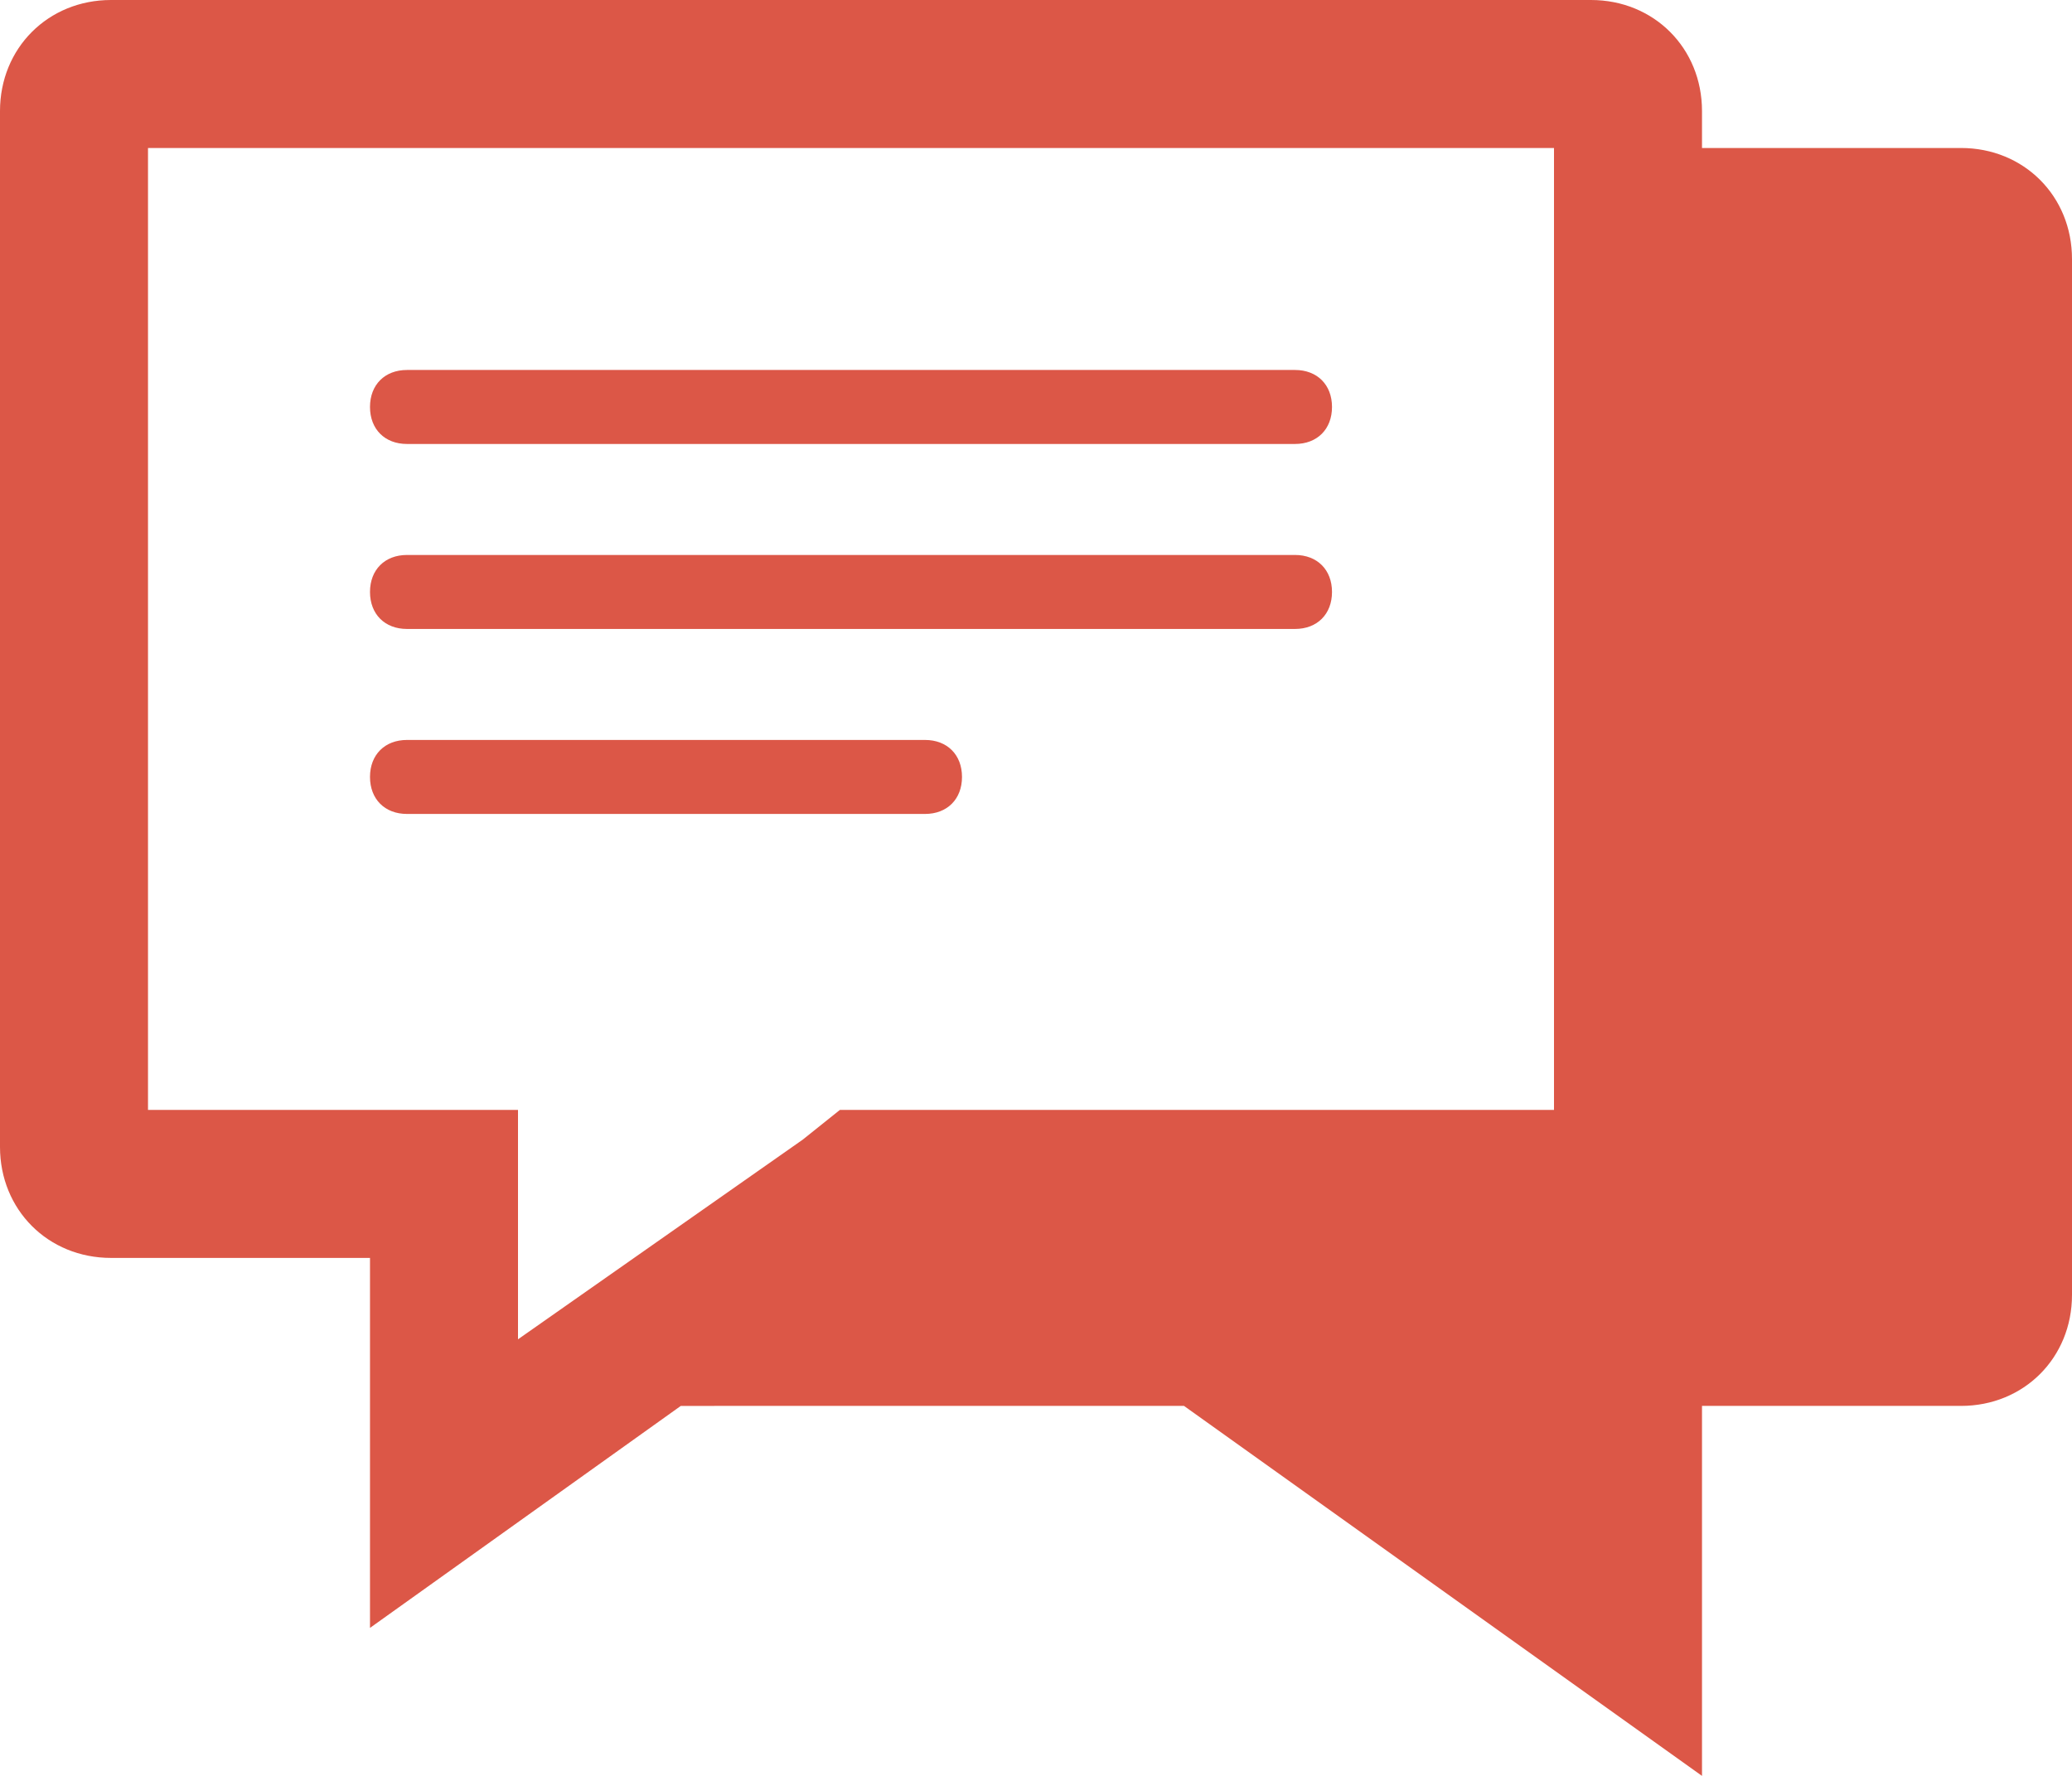
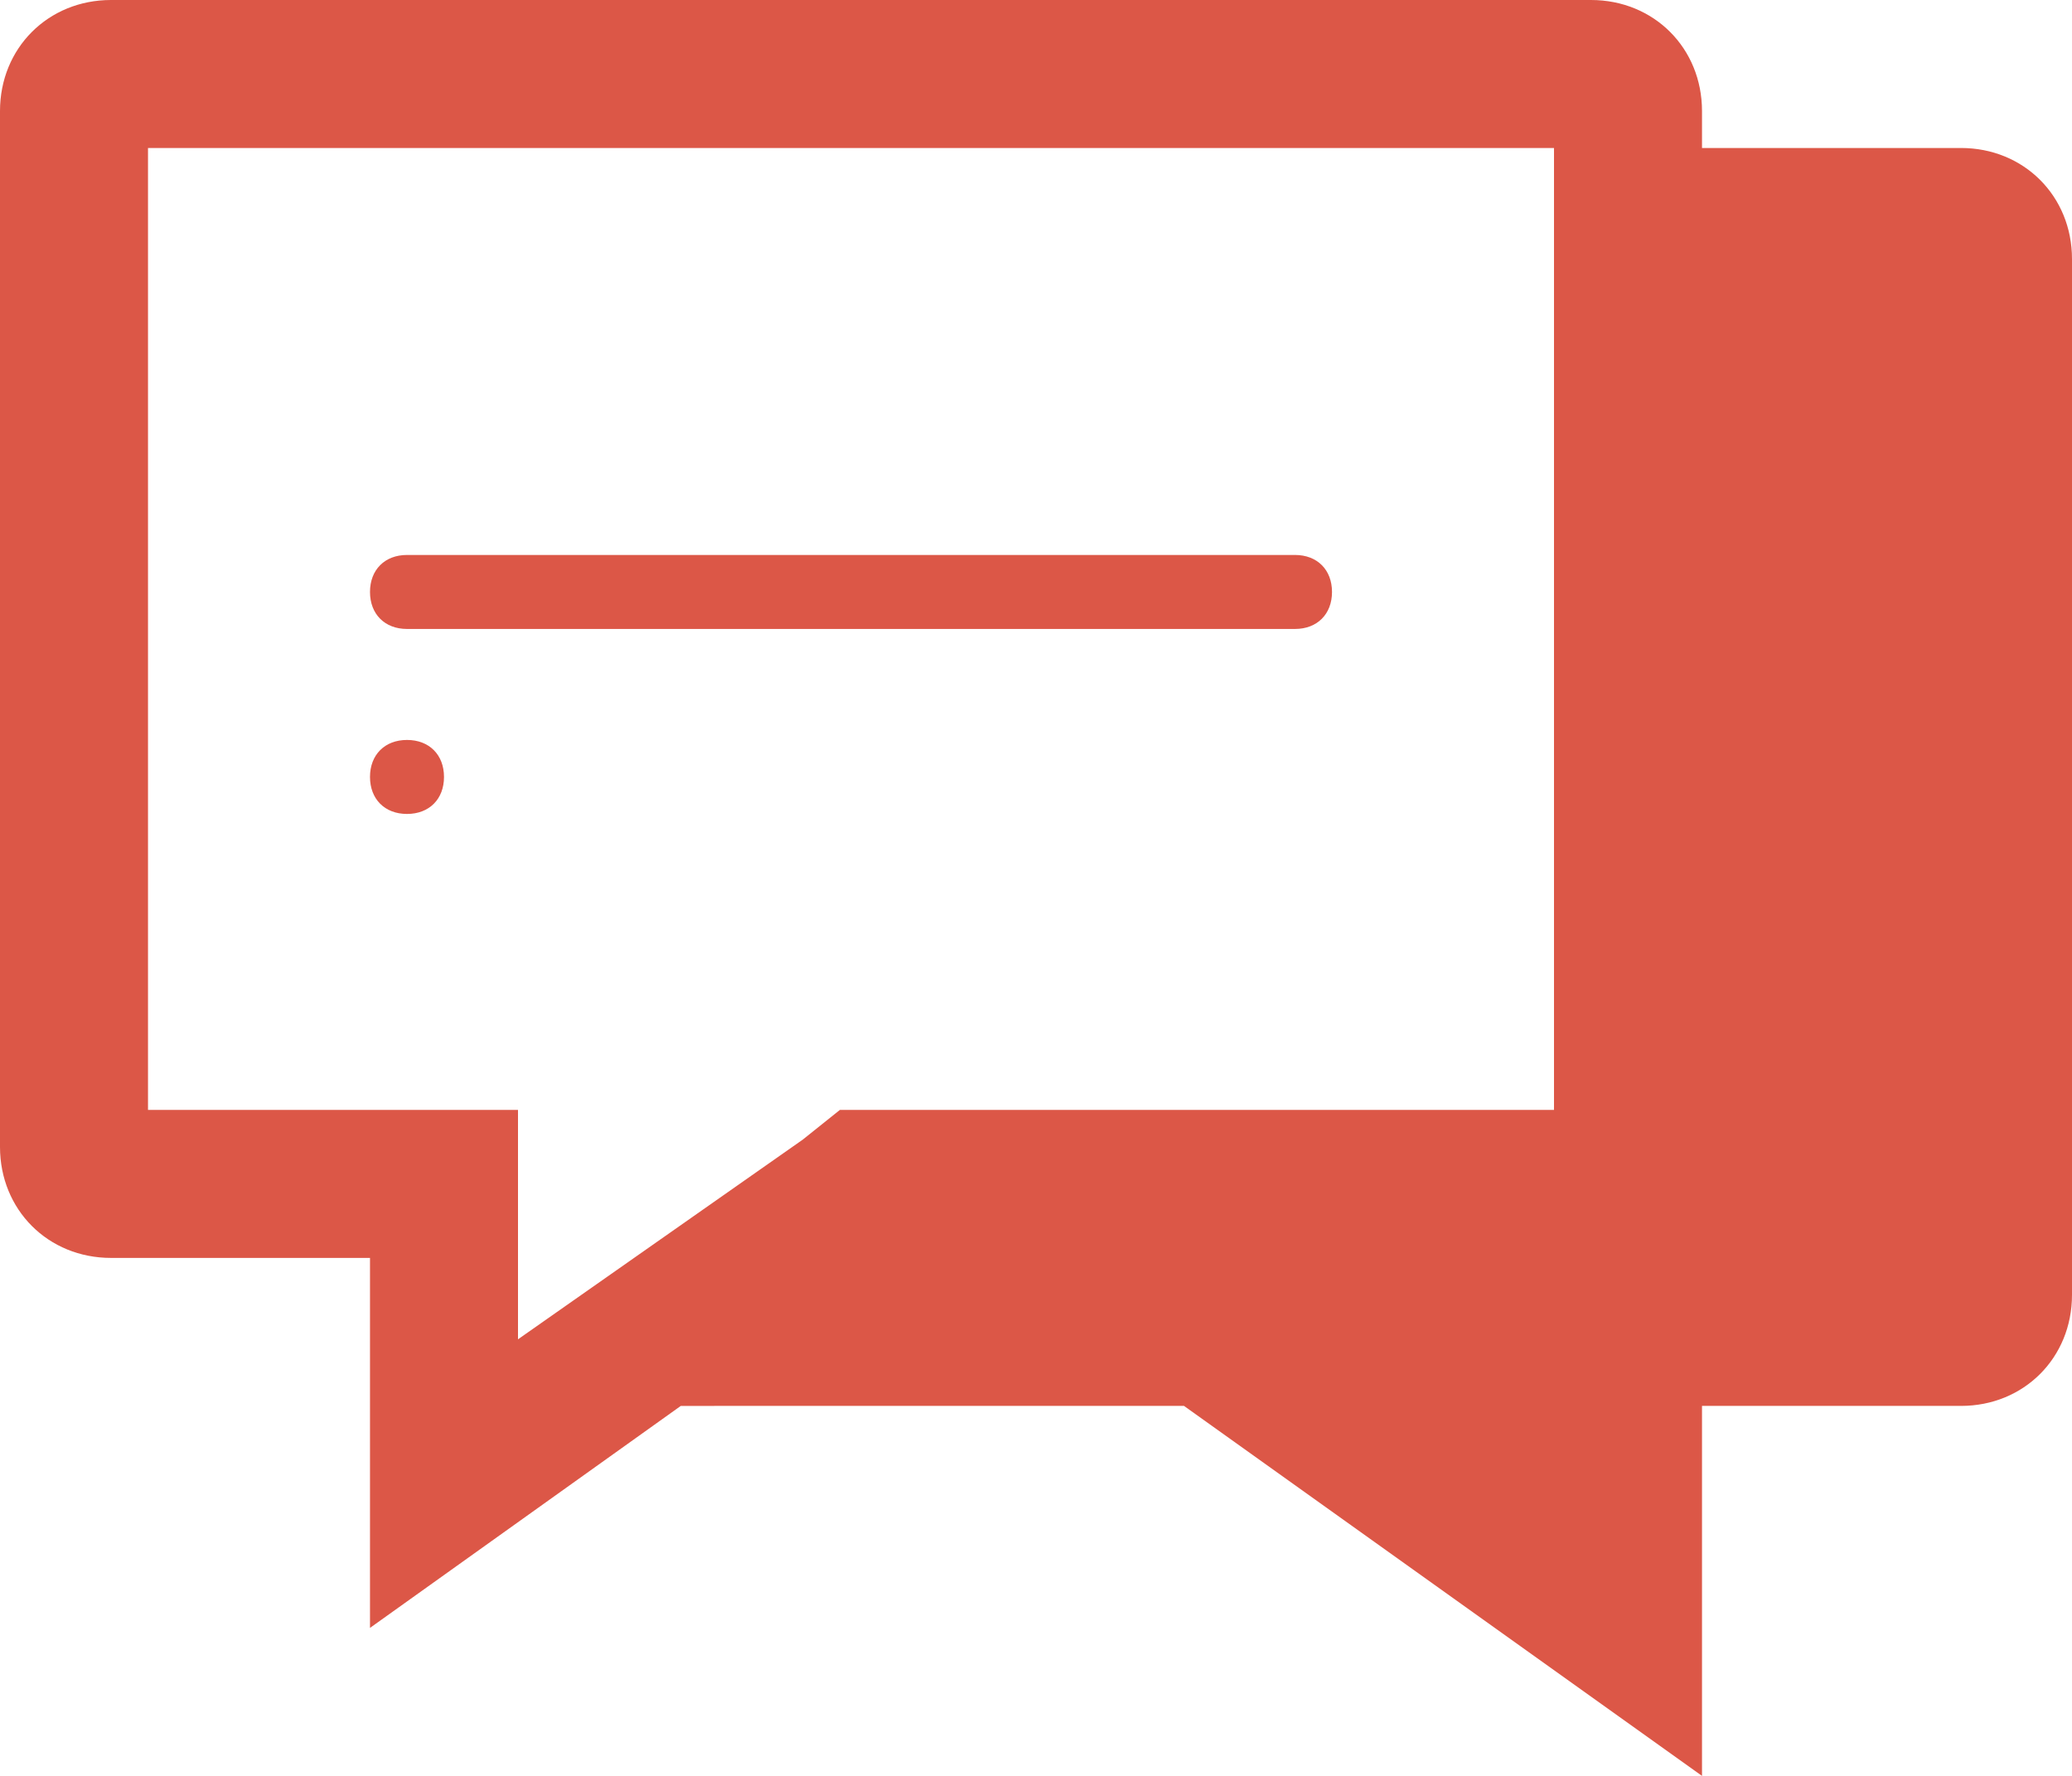
<svg xmlns="http://www.w3.org/2000/svg" version="1.1" id="Layer_1" x="0px" y="0px" viewBox="0 0 56 48" style="enable-background:new 0 0 56 48;" xml:space="preserve">
  <style type="text/css">
	.st0{fill:#DC5747;}
</style>
  <title>05_om_icon_message</title>
  <g>
    <path class="st0" d="M53,4h-7V3c0-1.7-1.3-3-3-3H3C1.3,0,0,1.3,0,3v28c0,1.7,1.3,3,3,3h7v10l8.4-6H32l14,10V38h7c1.7,0,3-1.3,3-3V7   C56,5.3,54.7,4,53,4z M42,30H22.7l-1,0.8L14,36.2V30H4V4h38V30z" />
-     <path class="st0" d="M11,12h24c0.6,0,1-0.4,1-1s-0.4-1-1-1H11c-0.6,0-1,0.4-1,1S10.4,12,11,12z" />
    <path class="st0" d="M11,17h24c0.6,0,1-0.4,1-1s-0.4-1-1-1H11c-0.6,0-1,0.4-1,1S10.4,17,11,17z" />
-     <path class="st0" d="M11,22h14c0.6,0,1-0.4,1-1s-0.4-1-1-1H11c-0.6,0-1,0.4-1,1S10.4,22,11,22z" />
+     <path class="st0" d="M11,22c0.6,0,1-0.4,1-1s-0.4-1-1-1H11c-0.6,0-1,0.4-1,1S10.4,22,11,22z" />
  </g>
</svg>